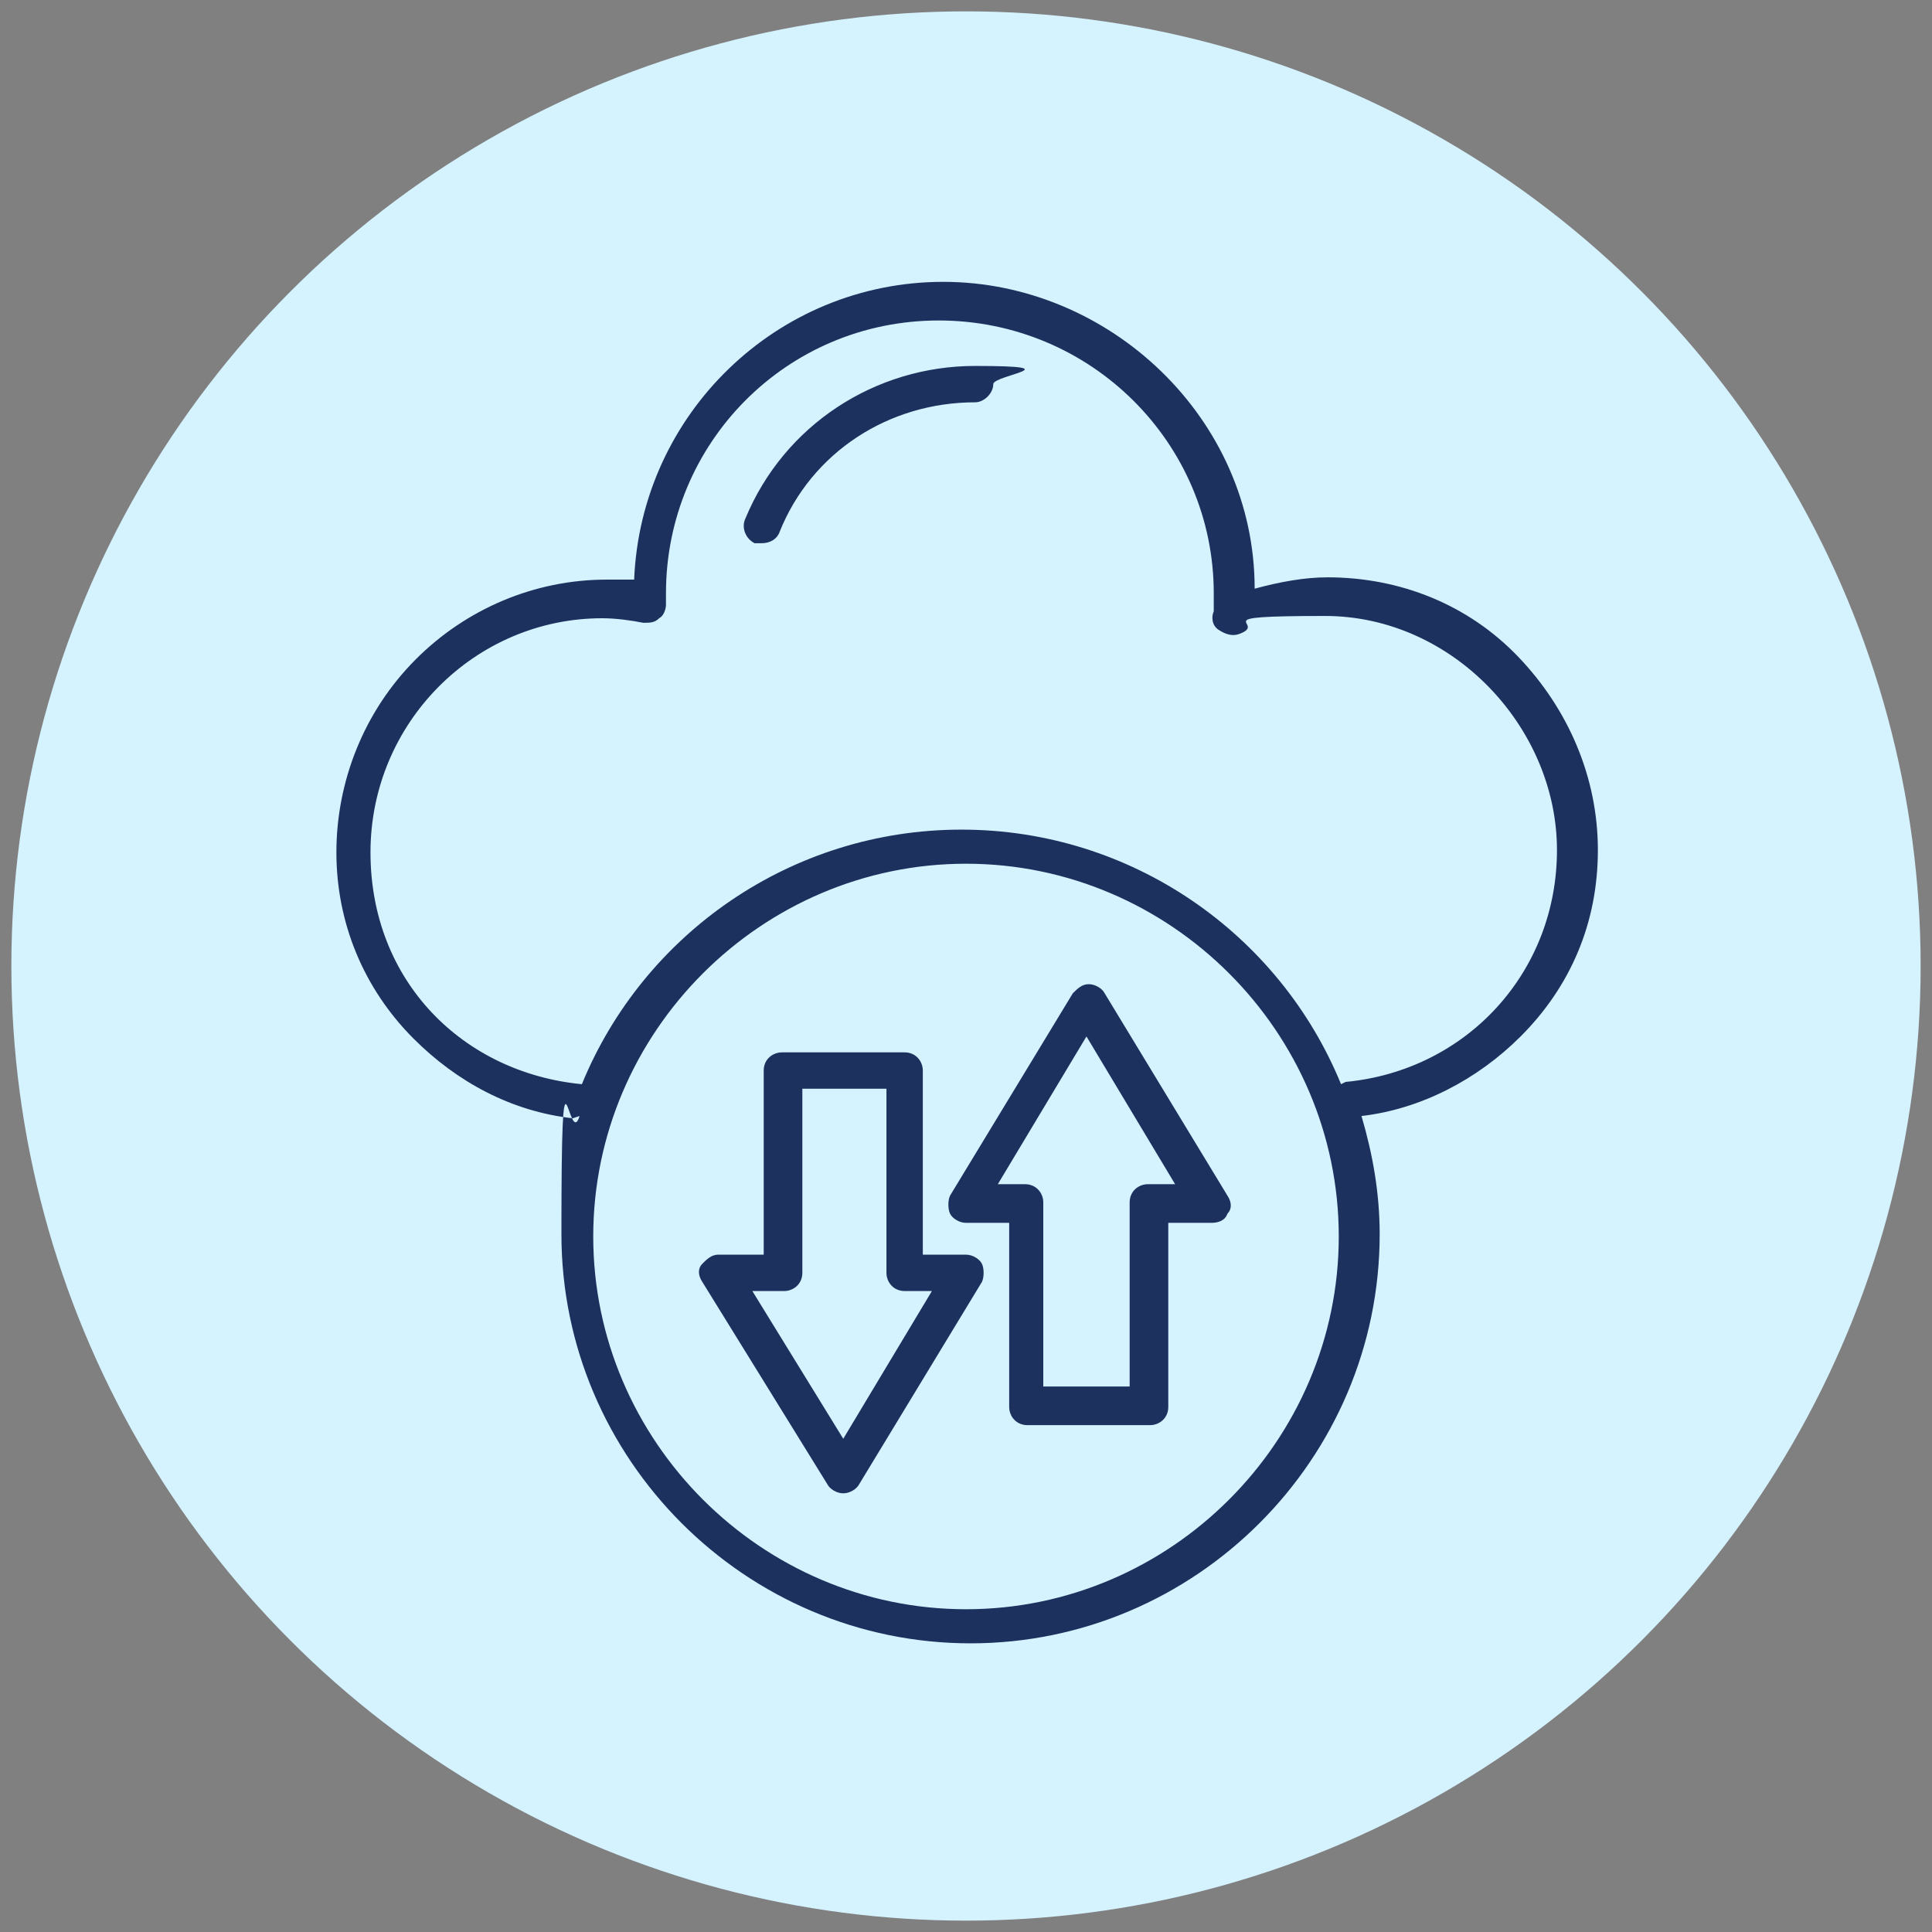
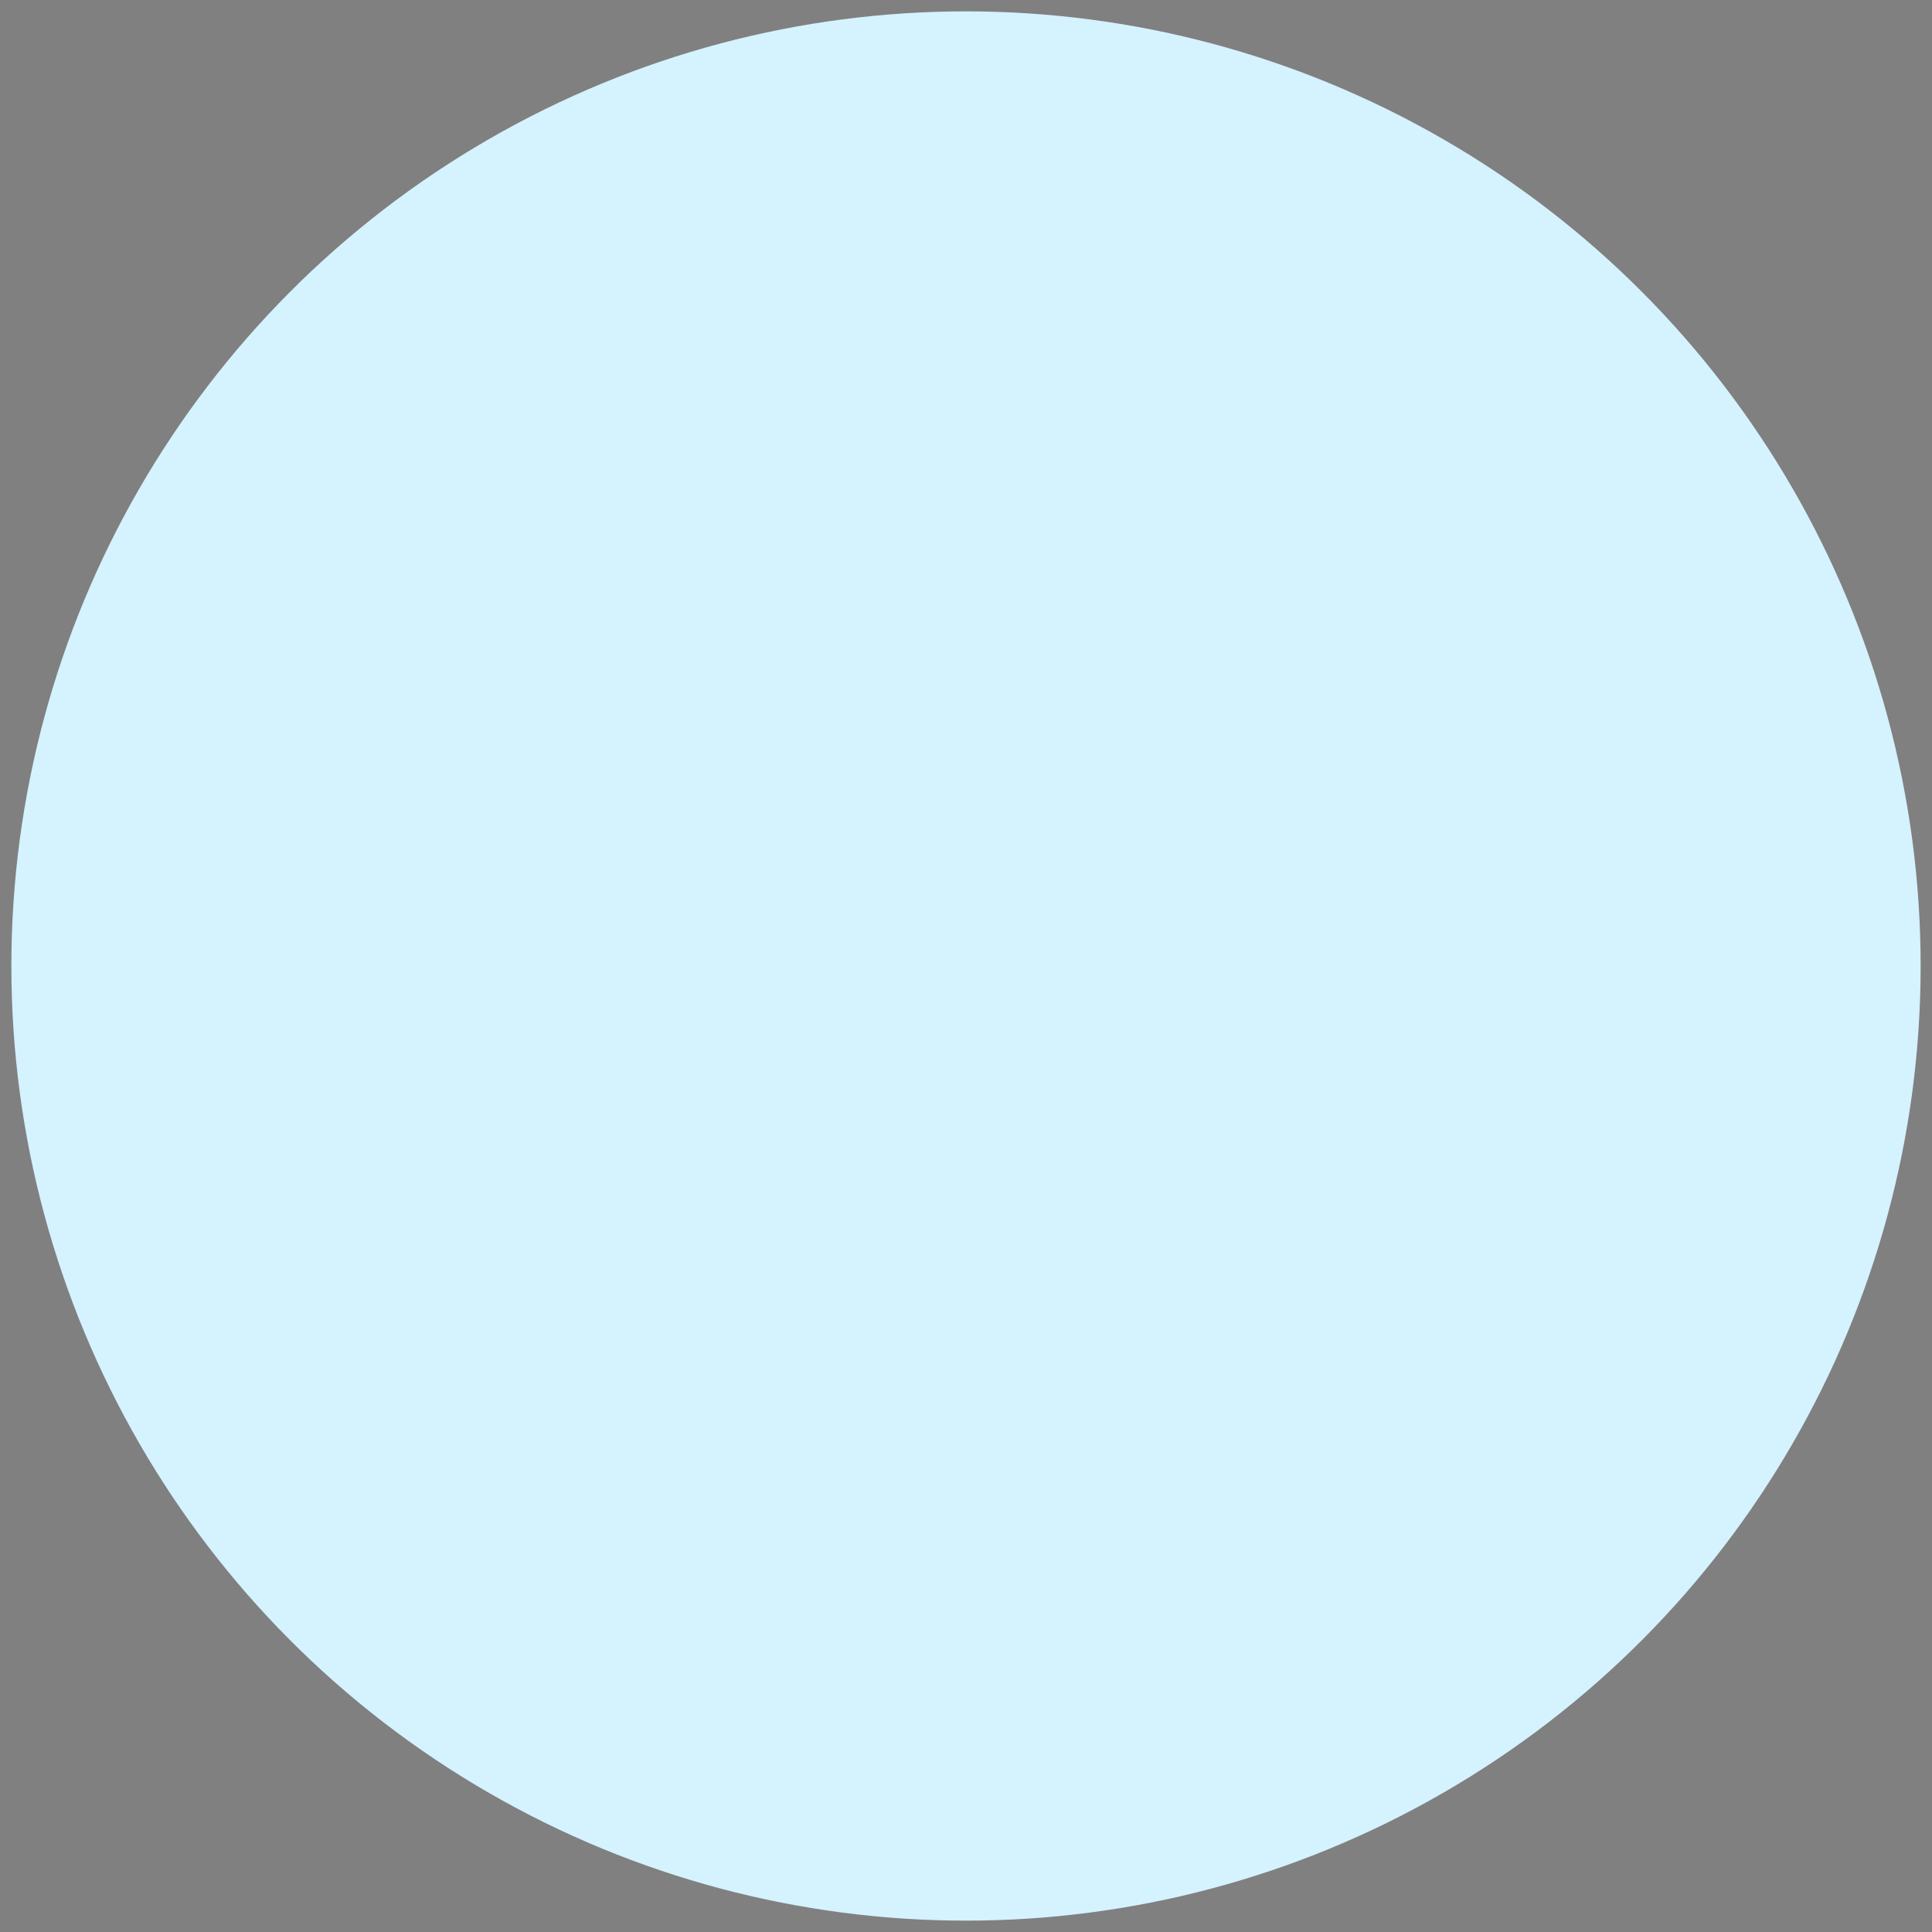
<svg xmlns="http://www.w3.org/2000/svg" id="_Ñëîé_1" data-name="Ñëîé_1" width="85" height="85" version="1.1" viewBox="0 0 85 85">
  <rect x="0" y="0" width="85" height="85" fill="#808080" stroke="none" />
  <defs>
    <style>
      .st0 {
        fill: #1d315f;
        fill-rule: evenodd;
      }

      .st1 {
        fill: #d5f2ff;
      }
    </style>
  </defs>
  <circle class="st1" cx="42.5" cy="42.5" r="42" />
  <g id="Layer_x5F_1">
-     <path class="st0" d="M37.1,65.7c-.3,0-.6-.2-.7-.4l-5.5-8.9c-.2-.3-.2-.6,0-.8s.4-.4.7-.4h2v-8.1c0-.5.4-.8.8-.8h5.4c.5,0,.8.4.8.8v8.1h1.9c.3,0,.6.2.7.4s.1.6,0,.8l-5.4,8.9c-.1.2-.4.4-.7.4ZM59.2,47.6c5.3-.5,9.3-4.8,9.3-10.2s-4.6-10.3-10.2-10.3-2.4.3-3.8.8c-.3.1-.6,0-.9-.2s-.3-.6-.2-.8c0-.2,0-.5,0-.8,0-6.6-5.4-12-12.1-12s-12,5.4-12,12v.5c0,.2-.1.5-.3.6-.2.2-.4.2-.7.2-.5-.1-1.2-.2-1.8-.2-5.6,0-10.2,4.6-10.2,10.3s4.1,9.7,9.3,10.2c2.7-6.6,9.2-11.2,16.7-11.2s14,4.6,16.7,11.2ZM25.2,49.2c-2.7-.3-5.1-1.6-7-3.5-2.2-2.2-3.4-5.1-3.4-8.2s1.2-6.2,3.5-8.5c2.2-2.2,5.2-3.5,8.4-3.5s.8,0,1.2,0c.3-7.3,6.3-13.1,13.6-13.1s13.7,6,13.7,13.5c1.1-.3,2.2-.5,3.2-.5,3.2,0,6.2,1.2,8.4,3.5s3.5,5.3,3.5,8.5-1.2,6-3.4,8.2c-1.9,1.9-4.4,3.2-7,3.5.5,1.7.8,3.4.8,5.2,0,9.9-8.1,18-18,18s-18-8.1-18-18,.3-3.6.8-5.2h0ZM33.5,23.9c-.1,0-.2,0-.3,0-.4-.2-.6-.7-.4-1.1,1.7-4.1,5.7-6.7,10.1-6.7s.8.4.8.8-.4.8-.8.8c-3.8,0-7.2,2.2-8.6,5.7-.1.3-.4.5-.8.5h0ZM42.5,38c-9,0-16.4,7.4-16.4,16.4s7.4,16.4,16.4,16.4,16.4-7.4,16.4-16.4-7.4-16.4-16.4-16.4h0ZM50.6,62.7h-5.4c-.5,0-.8-.4-.8-.8v-8.1h-1.9c-.3,0-.6-.2-.7-.4s-.1-.6,0-.8l5.4-8.9c.2-.2.4-.4.7-.4s.6.2.7.4l5.4,8.9c.2.3.2.6,0,.8-.1.3-.4.4-.7.4h-1.9v8.1c0,.5-.4.8-.8.8ZM46,61h3.7v-8.1c0-.5.4-.8.8-.8h1.2l-3.9-6.5-3.9,6.5h1.2c.5,0,.8.4.8.8v8.1ZM33.1,56.8l4,6.5,3.9-6.5h-1.2c-.5,0-.8-.4-.8-.8v-8.1h-3.7v8.1c0,.5-.4.8-.8.8h-1.3Z" />
-   </g>
+     </g>
</svg>